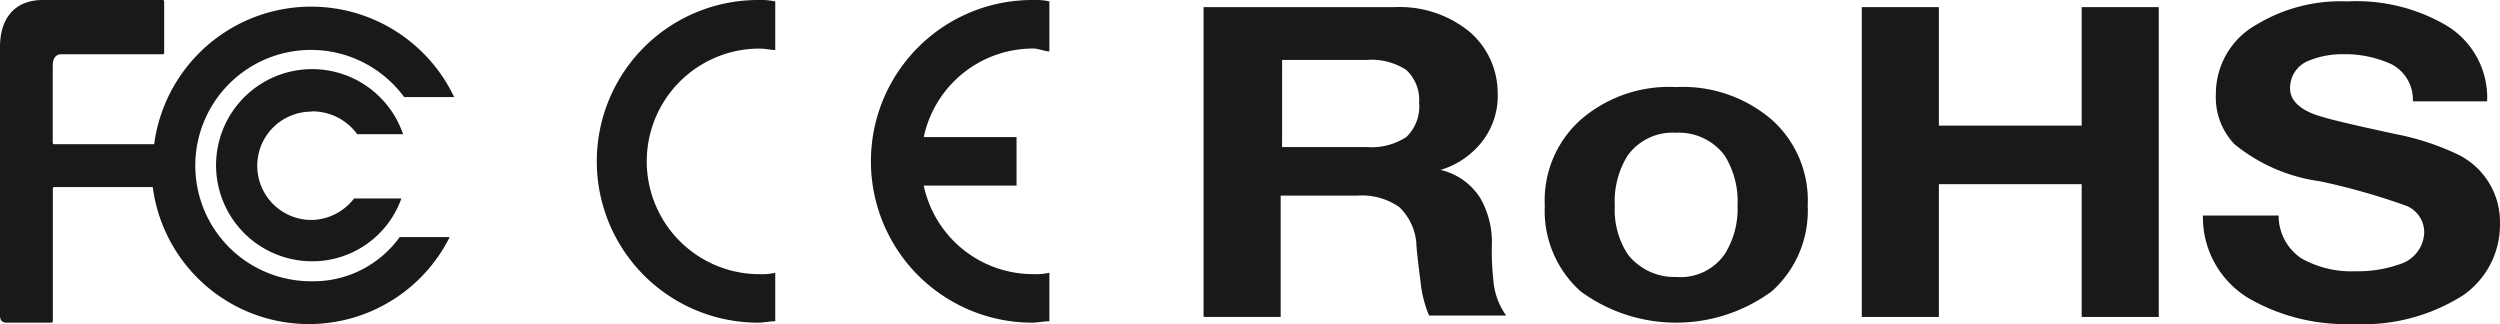
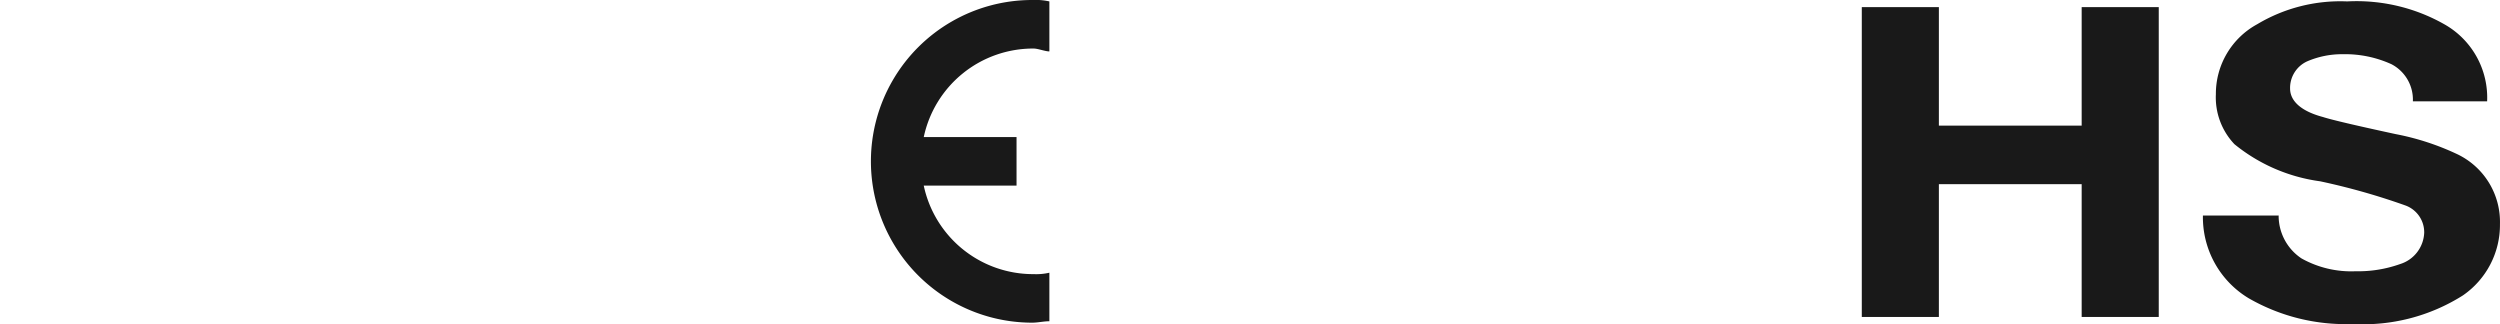
<svg xmlns="http://www.w3.org/2000/svg" id="FC_CE_RoHS" data-name="FC CE RoHS" viewBox="0 0 60 7.778">
  <defs>
    <style>
            .cls-1{fill:#191919}
        </style>
  </defs>
  <g id="Group_810" data-name="Group 810" transform="translate(14.323)">
    <path id="Path_1278" d="M62.267 4.455a2.683 2.683 0 0 0 2.638 2.124 1.406 1.406 0 0 0 .377-.034V7.71c-.137 0-.274.034-.411.034a3.872 3.872 0 1 1 0-7.744 1.536 1.536 0 0 1 .411.034v1.2c-.1 0-.274-.069-.377-.069a2.683 2.683 0 0 0-2.638 2.125h2.227v1.165z" class="cls-1" data-name="Path 1278" transform="translate(-54.42)" />
-     <path id="Path_1279" d="M46.083 1.2c-.1 0-.24-.034-.377-.034a2.707 2.707 0 1 0 0 5.414 1.405 1.405 0 0 0 .377-.034V7.71c-.137 0-.274.034-.411.034a3.872 3.872 0 1 1 0-7.744 1.668 1.668 0 0 1 .411.034V1.2z" class="cls-1" data-name="Path 1279" transform="translate(-41.8)" />
  </g>
  <g id="Group_811" data-name="Group 811">
-     <path id="Path_1280" d="M7.47 6.75A2.776 2.776 0 1 1 9.7 2.33h1.2a3.8 3.8 0 0 0-7.2 1.131H1.3a.034.034 0 0 1-.034-.034V1.576c0-.171.069-.274.206-.274h2.434a.034.034 0 0 0 .034-.034V.034A.034.034 0 0 0 3.906 0H1.028C.377 0 0 .411 0 1.131v6.442c0 .137.069.171.171.171h1.063a.034.034 0 0 0 .034-.034V4.523a.034.034 0 0 1 .032-.034h2.366a3.779 3.779 0 0 0 7.127 1.2h-1.2A2.55 2.55 0 0 1 7.47 6.75" class="cls-1" data-name="Path 1280" />
-     <path id="Path_1281" d="M17.4 5.894a1.332 1.332 0 0 1 1.1.548h1.1a2.306 2.306 0 1 0-2.2 3.05 2.269 2.269 0 0 0 2.159-1.508h-1.135A1.315 1.315 0 0 1 17.4 8.5a1.3 1.3 0 1 1 0-2.6" class="cls-1" data-name="Path 1281" transform="translate(-9.926 -3.221)" />
-   </g>
+     </g>
  <g id="Group_812" data-name="Group 812" transform="translate(28.886 .034)">
-     <path id="Path_1282" d="M84.334.5h4.557a2.653 2.653 0 0 1 1.782.583 1.937 1.937 0 0 1 .685 1.473 1.776 1.776 0 0 1-.343 1.131 1.984 1.984 0 0 1-1.028.72 1.531 1.531 0 0 1 .959.685 2.127 2.127 0 0 1 .274 1.062 6.363 6.363 0 0 0 .034.891 1.665 1.665 0 0 0 .308.857h-1.85a2.816 2.816 0 0 1-.206-.822q-.1-.771-.1-.925a1.347 1.347 0 0 0-.411-.857A1.563 1.563 0 0 0 88 5.023h-1.85v2.913H84.3V.5zm1.85 3.358h2.022a1.529 1.529 0 0 0 .959-.24 1.012 1.012 0 0 0 .308-.822.983.983 0 0 0-.308-.788 1.529 1.529 0 0 0-.959-.24h-2.021z" class="cls-1" data-name="Path 1282" transform="translate(-84.3 -.363)" />
-     <path id="Path_1283" d="M111.352 6.1a3.272 3.272 0 0 1 2.3.788 2.593 2.593 0 0 1 .857 2.056 2.593 2.593 0 0 1-.861 2.056 3.873 3.873 0 0 1-4.592 0 2.593 2.593 0 0 1-.857-2.056 2.593 2.593 0 0 1 .857-2.056 3.23 3.23 0 0 1 2.296-.788zm0 4.557a1.29 1.29 0 0 0 1.165-.548 2.032 2.032 0 0 0 .308-1.165 2.073 2.073 0 0 0-.308-1.2 1.371 1.371 0 0 0-1.165-.548 1.329 1.329 0 0 0-1.165.548 2.073 2.073 0 0 0-.308 1.2 1.958 1.958 0 0 0 .308 1.165 1.416 1.416 0 0 0 1.165.548z" class="cls-1" data-name="Path 1283" transform="translate(-100.01 -4.044)" />
    <path id="Path_1284" d="M130.4.5h1.85v2.844h3.427V.5h1.85v7.436h-1.85V4.749h-3.427v3.187h-1.85z" class="cls-1" data-name="Path 1284" transform="translate(-114.603 -.363)" />
    <path id="Path_1285" d="M156.116 5.206a1.229 1.229 0 0 0 .548 1.062 2.442 2.442 0 0 0 1.3.308 2.988 2.988 0 0 0 1.062-.171.823.823 0 0 0 .583-.754.685.685 0 0 0-.443-.651 16 16 0 0 0-2.056-.583 4.127 4.127 0 0 1-2.056-.891 1.629 1.629 0 0 1-.445-1.2A1.9 1.9 0 0 1 155.6.648 3.889 3.889 0 0 1 157.761.1a4.268 4.268 0 0 1 2.33.548 2.019 2.019 0 0 1 1.028 1.85h-1.782a.957.957 0 0 0-.514-.891 2.686 2.686 0 0 0-1.165-.24 2.116 2.116 0 0 0-.857.171.7.7 0 0 0-.411.651c0 .308.274.548.788.685q.308.1 1.748.411a6.159 6.159 0 0 1 1.473.48 1.8 1.8 0 0 1 1.028 1.679 2.053 2.053 0 0 1-.891 1.713 4.478 4.478 0 0 1-2.638.685 4.667 4.667 0 0 1-2.5-.617 2.267 2.267 0 0 1-1.1-1.987h1.816z" class="cls-1" data-name="Path 1285" transform="translate(-130.314 -.1)" />
  </g>
</svg>